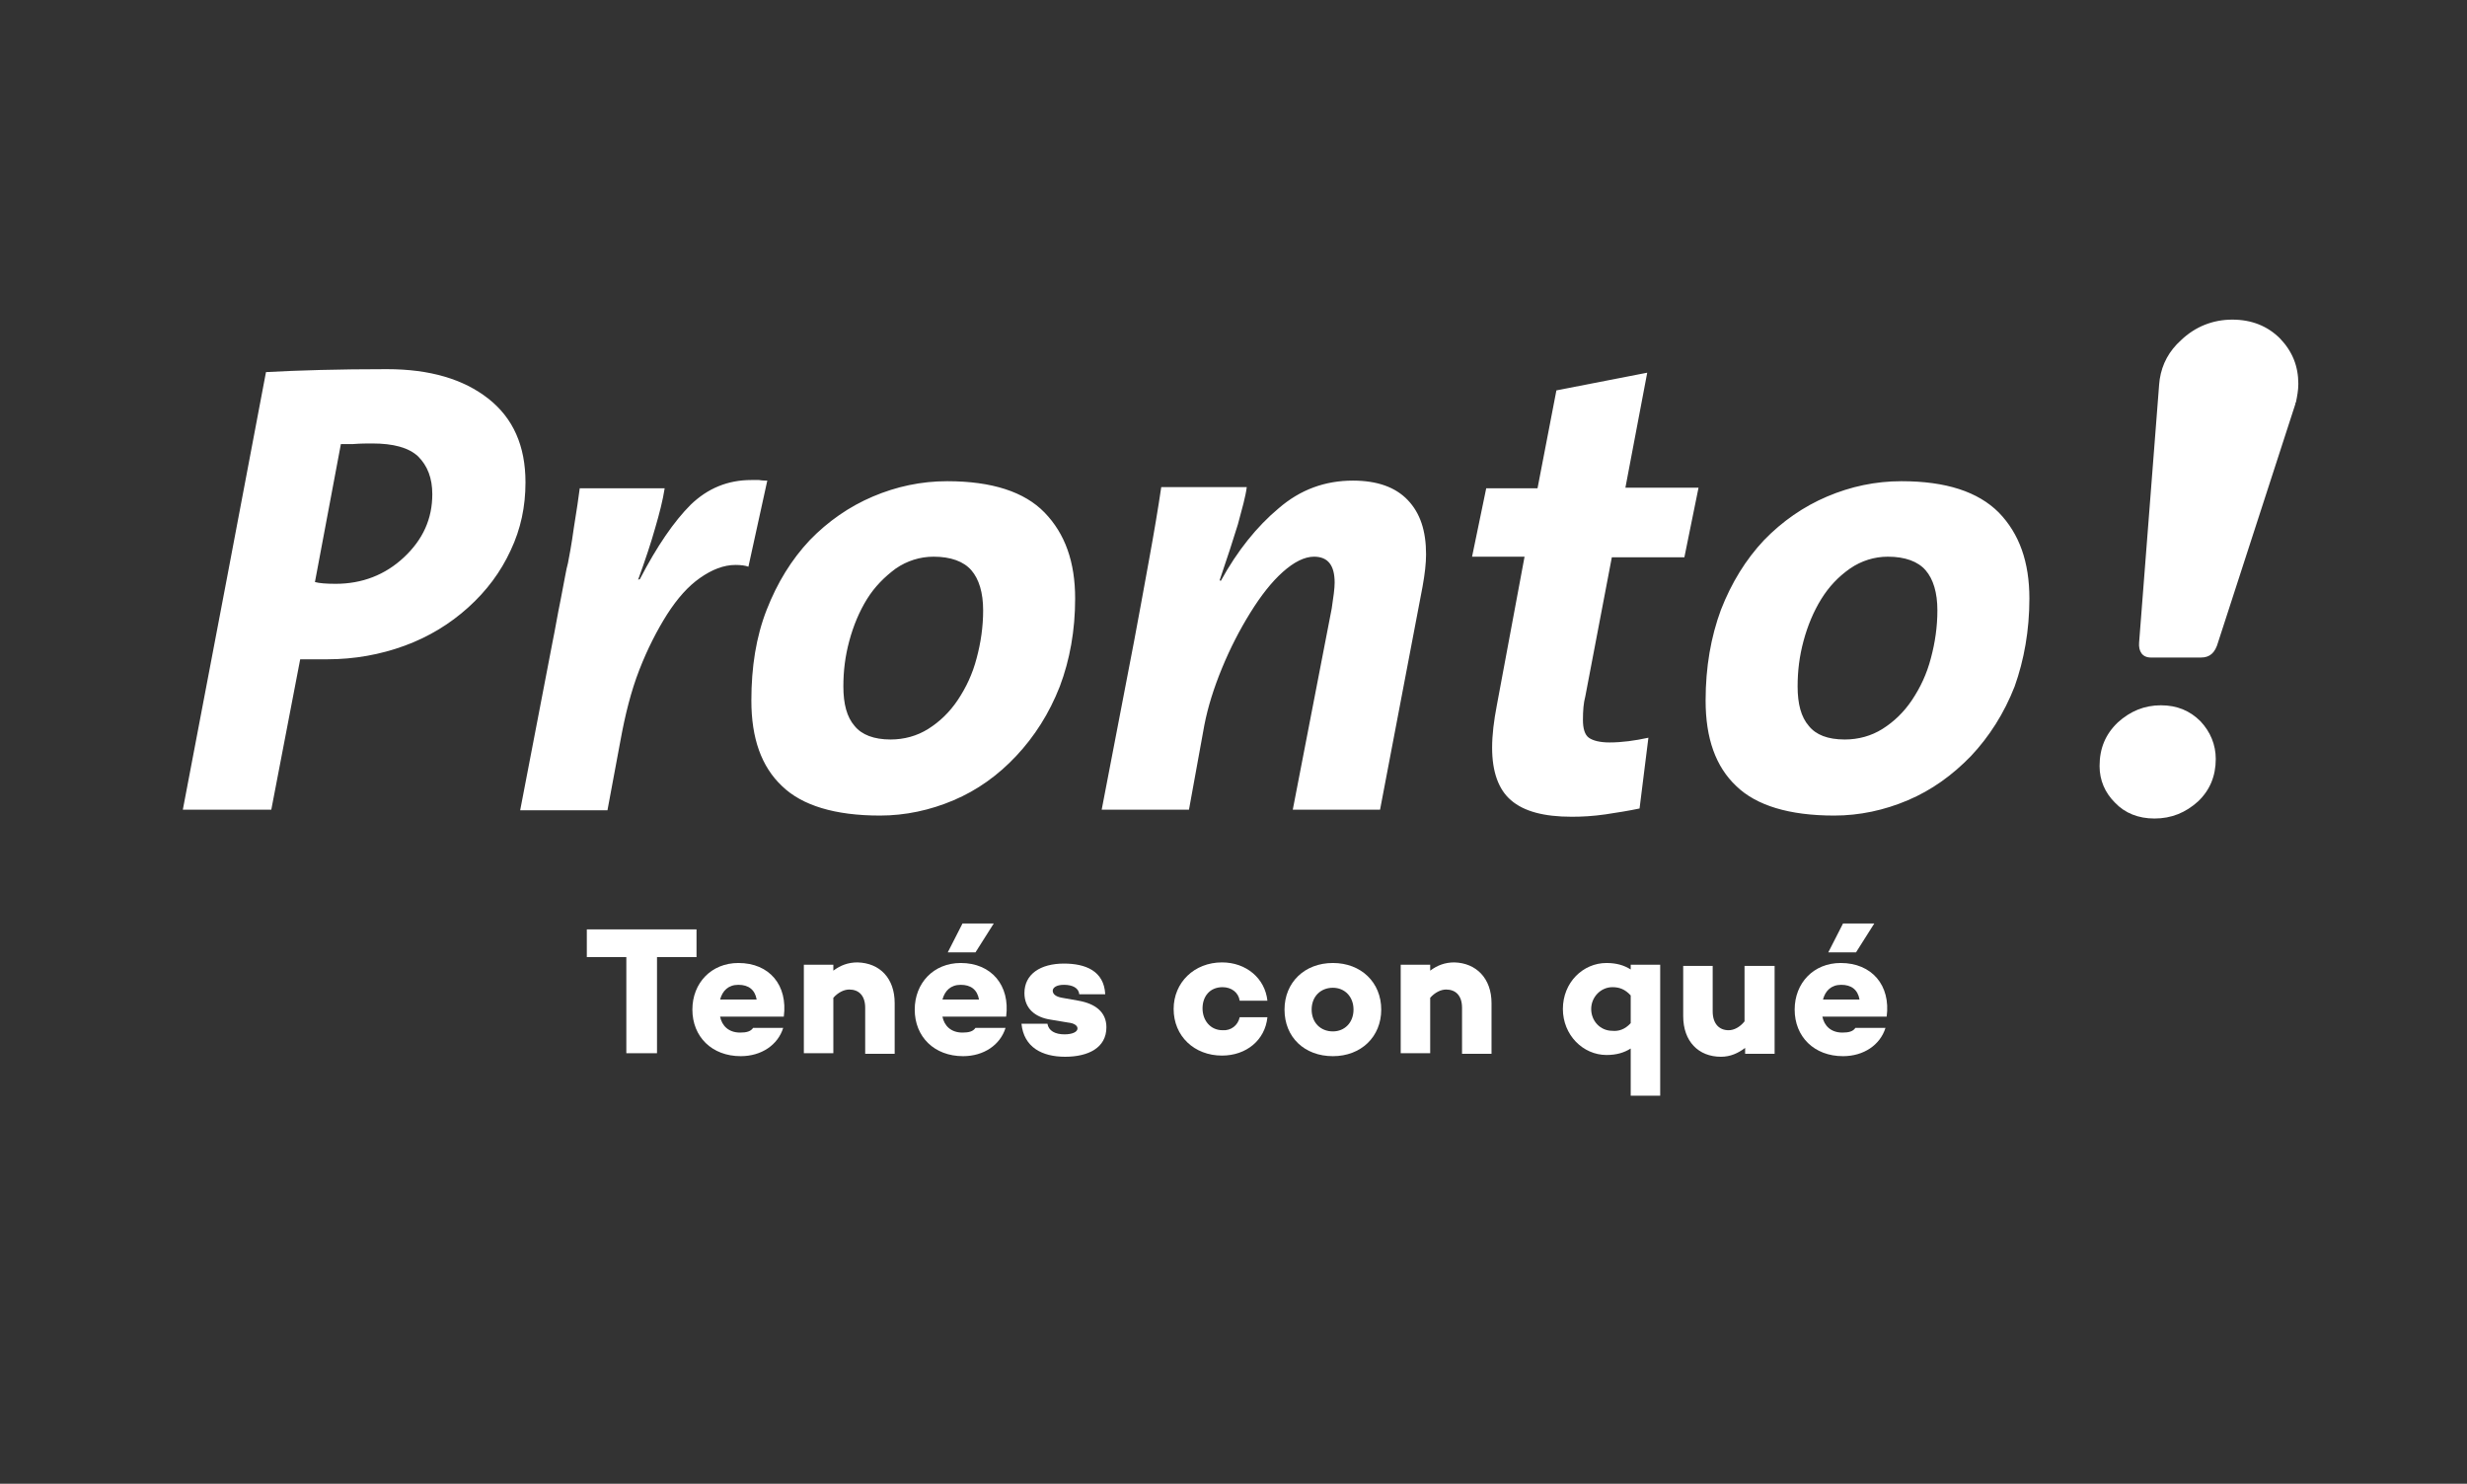
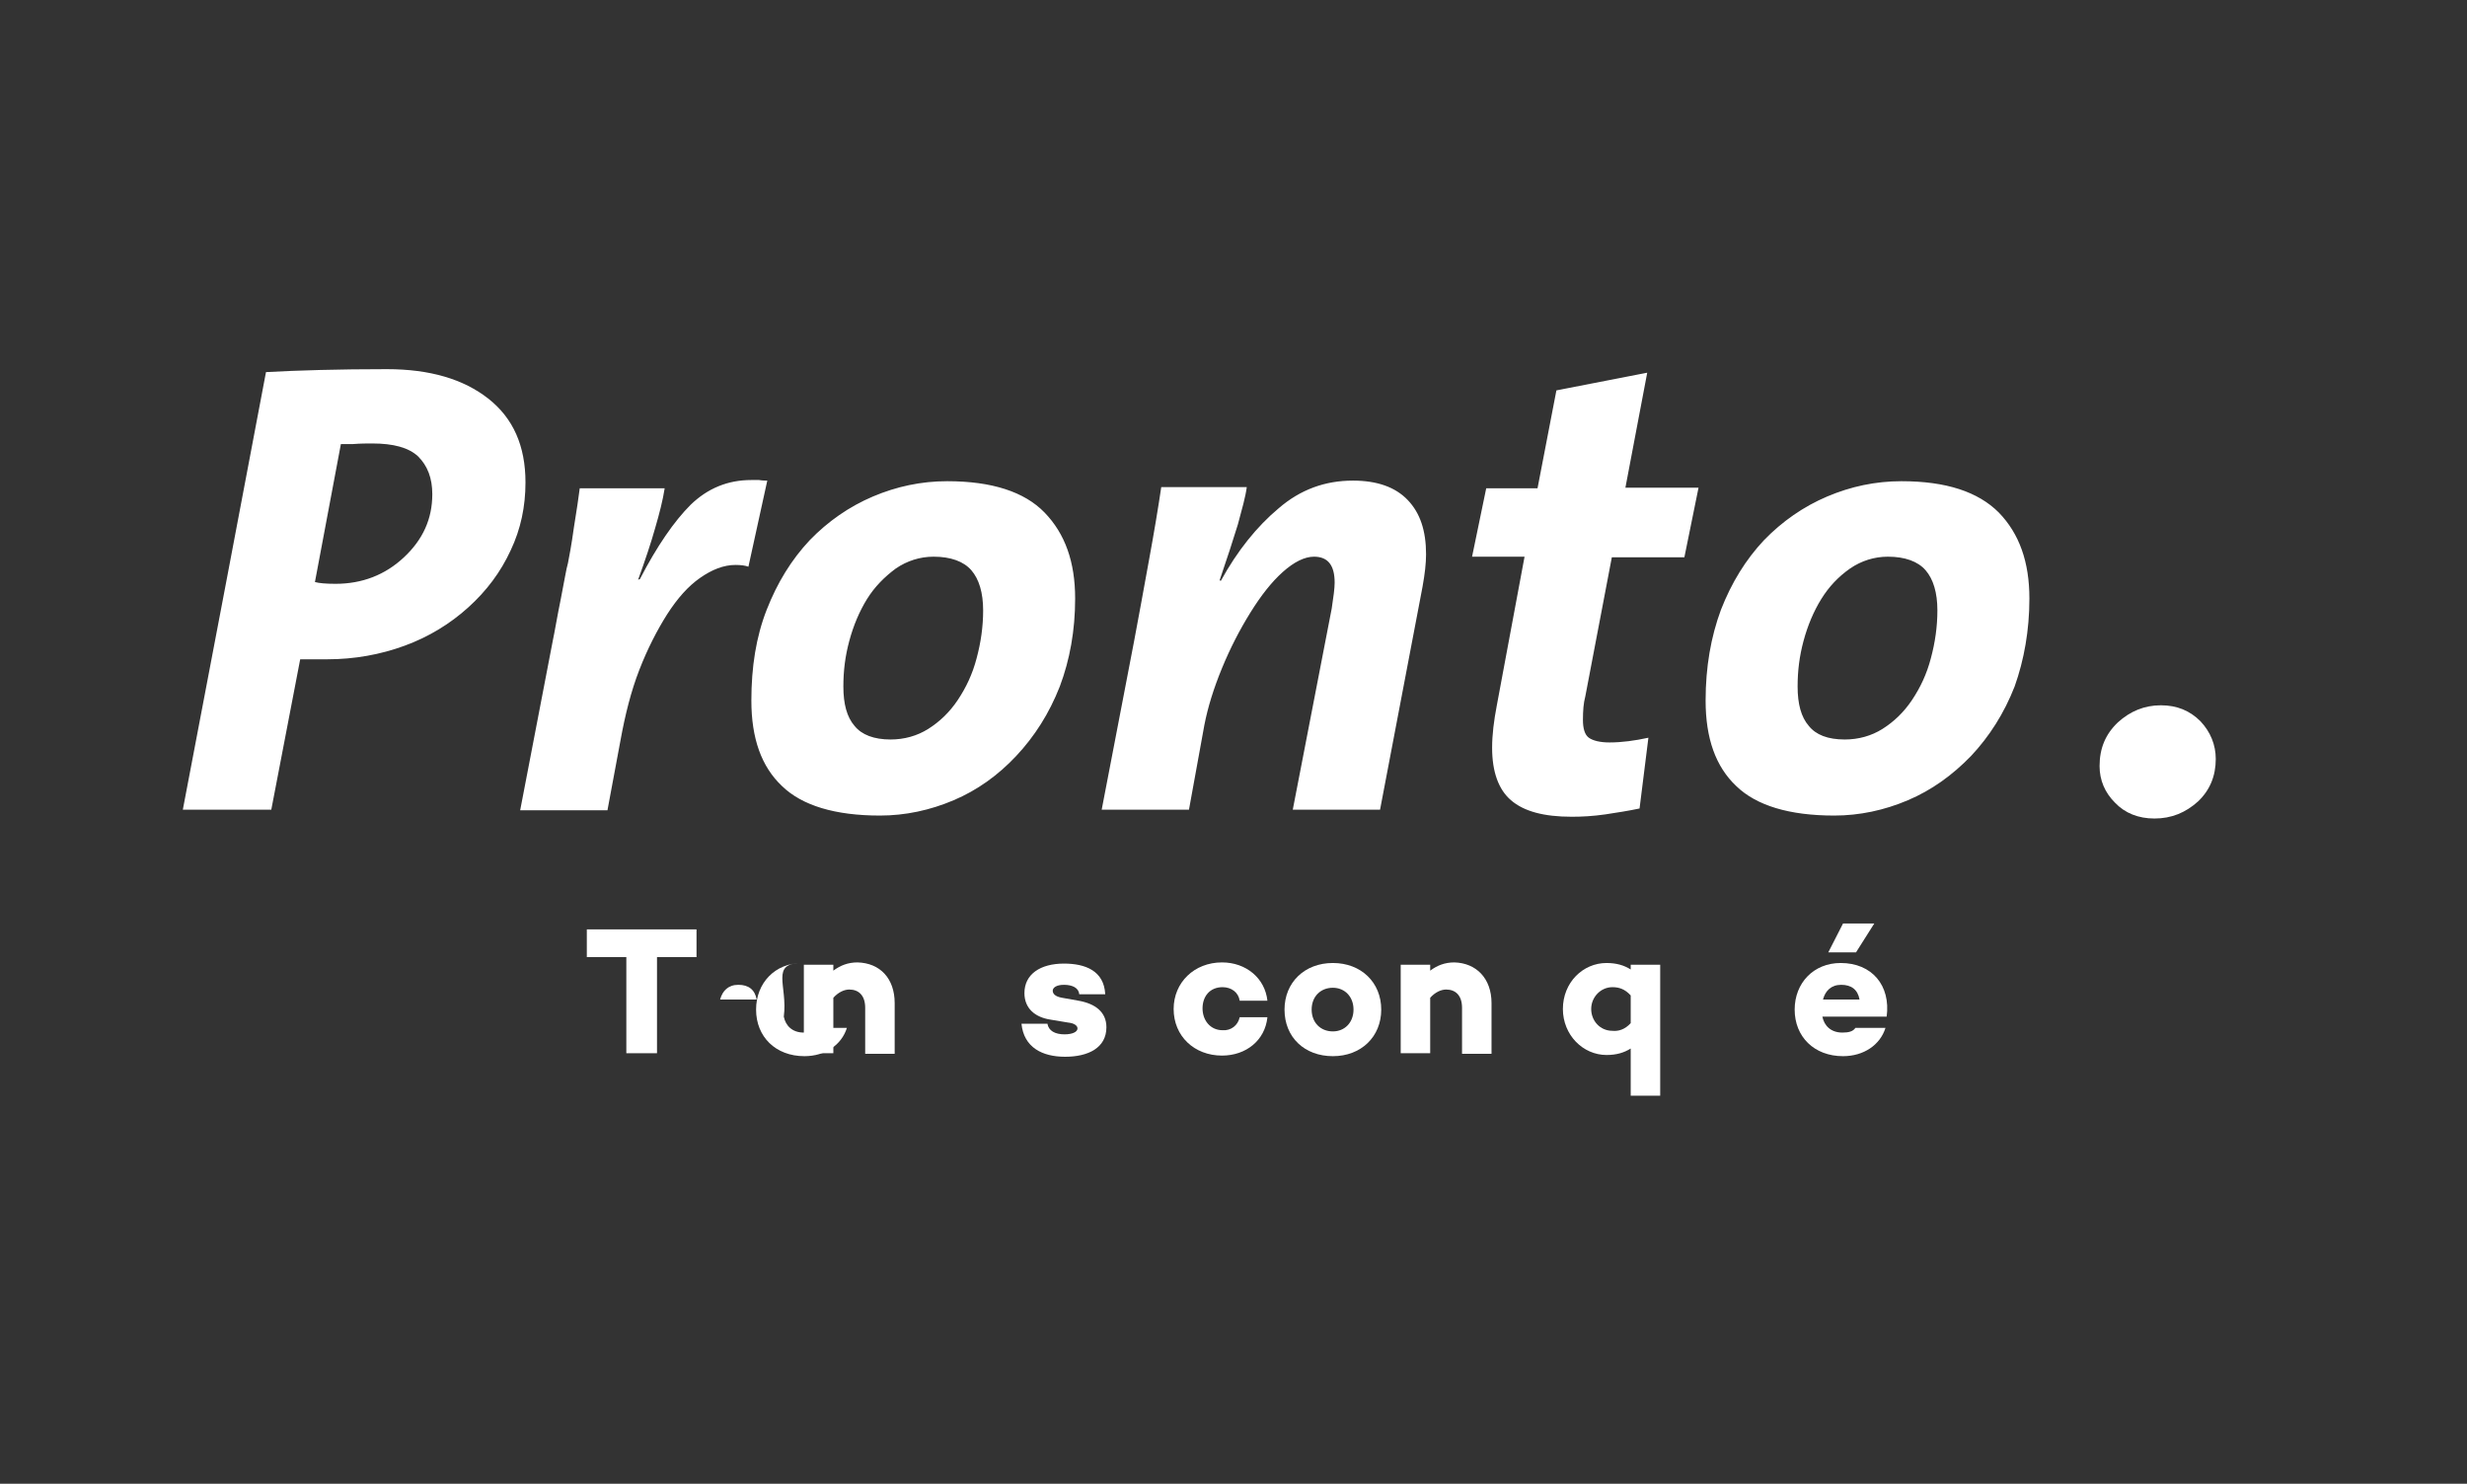
<svg xmlns="http://www.w3.org/2000/svg" version="1.1" id="Capa_1" x="0px" y="0px" viewBox="0 0 418.3 251.6" style="enable-background:new 0 0 418.3 251.6;" xml:space="preserve">
  <rect x="0" y="0" width="418.3" height="251.6" fill="#333333" stroke="none" />
  <style type="text/css">
	.st0{fill:#FFFFFF;}
</style>
  <path class="st0" d="M375.7,128.7c0-2.4-0.9-4.6-2.6-6.4c-1.8-1.8-4-2.7-6.7-2.7c-2.8,0-5.2,1-7.3,2.9c-2.1,2-3.1,4.4-3.1,7.4  c0,2.4,0.9,4.5,2.6,6.2c1.7,1.8,4,2.7,6.7,2.7c2.9,0,5.3-1,7.4-2.9C374.7,134,375.7,131.6,375.7,128.7" />
  <path class="st0" d="M328.5,103.5c0,2.8-0.4,5.5-1.1,8.1c-0.7,2.7-1.8,5-3.2,7.1c-1.4,2.1-3.1,3.7-5,4.9c-1.9,1.2-4.1,1.8-6.4,1.8  c-2.9,0-4.9-0.8-6.1-2.3c-1.3-1.5-1.9-3.7-1.9-6.7c0-2.6,0.3-5.1,1-7.7s1.7-5,3-7.1s2.9-3.8,4.9-5.2c1.9-1.3,4.1-2,6.4-2  c2.9,0,5.1,0.8,6.4,2.3C327.8,98.2,328.5,100.5,328.5,103.5 M344.1,101.5c0-6.2-1.7-11-5.2-14.6c-3.5-3.5-8.9-5.3-16.5-5.3  c-4.4,0-8.6,0.9-12.6,2.6s-7.6,4.2-10.7,7.4c-3.1,3.3-5.5,7.2-7.3,11.8c-1.7,4.6-2.6,9.7-2.6,15.4c0,6.4,1.7,11.2,5.2,14.5  c3.4,3.3,9,5,16.6,5c4.3,0,8.5-0.9,12.5-2.6c4-1.7,7.5-4.2,10.7-7.5c3.1-3.3,5.6-7.2,7.4-11.8C343.2,111.9,344.1,106.9,344.1,101.5   M288,82.7h-12.4l3.7-19.5l-15.4,3l-3.2,16.6H252l-2.4,11.6h8.9l-4.7,25.2c-0.5,2.6-0.8,5-0.8,7.2c0,4.1,1.1,7.1,3.2,8.9  c2.2,1.9,5.6,2.8,10.3,2.8c1.8,0,3.6-0.1,5.7-0.4c2-0.3,3.9-0.6,5.8-1l1.5-12c-2.3,0.5-4.5,0.8-6.6,0.8c-1.6,0-2.8-0.3-3.5-0.8  s-1-1.6-1-3c0-1.6,0.1-2.9,0.4-4l4.5-23.6h12.3L288,82.7z M241.2,99.5c0.4-2.2,0.6-4,0.6-5.5c0-4-1-7-3.1-9.2s-5.2-3.3-9.3-3.3  c-4.7,0-8.9,1.5-12.6,4.7c-3.7,3.1-7,7.2-9.8,12.3l-0.2-0.1c1.3-3.8,2.3-6.9,3.1-9.5c0.7-2.6,1.3-4.7,1.5-6.3h-14.5  c-0.5,3.4-1.2,7.6-2.1,12.5c-0.9,4.9-1.7,9.4-2.5,13.6l-5.5,28.6h14.8l2.6-14.3c0.6-3.1,1.6-6.3,3-9.7c1.4-3.4,3-6.5,4.8-9.4  s3.6-5.2,5.5-6.9c1.9-1.7,3.7-2.6,5.3-2.6c2.4,0,3.5,1.5,3.5,4.4c0,1-0.2,2.4-0.5,4.4l-6.6,34.1H234L241.2,99.5z M166.7,103.5  c0,2.8-0.4,5.5-1.1,8.1c-0.7,2.7-1.8,5-3.2,7.1s-3.1,3.7-5,4.9c-1.9,1.2-4.1,1.8-6.4,1.8c-2.8,0-4.9-0.8-6.1-2.3  c-1.3-1.5-1.9-3.7-1.9-6.7c0-2.6,0.3-5.1,1-7.7s1.7-5,3-7.1s3-3.8,4.9-5.2c1.9-1.3,4.1-2,6.4-2c2.9,0,5.1,0.8,6.4,2.3  C166,98.2,166.7,100.5,166.7,103.5 M182.3,101.5c0-6.2-1.7-11-5.2-14.6c-3.4-3.5-8.9-5.3-16.5-5.3c-4.4,0-8.6,0.9-12.6,2.6  s-7.6,4.2-10.7,7.4c-3.1,3.3-5.5,7.2-7.3,11.8c-1.8,4.6-2.6,9.7-2.6,15.4c0,6.4,1.7,11.2,5.2,14.5c3.4,3.3,9,5,16.6,5  c4.3,0,8.5-0.9,12.5-2.6c4-1.7,7.5-4.2,10.6-7.5s5.6-7.2,7.4-11.8C181.4,111.9,182.3,106.9,182.3,101.5 M108.5,98.2  c2.9-5.6,5.8-9.8,8.6-12.6c2.9-2.8,6.3-4.2,10.3-4.2h1.3c0.6,0.1,1.1,0.1,1.4,0.1l-3.2,14.6c-0.5-0.2-1.3-0.3-2.2-0.3  c-2,0-4,0.8-6,2.2c-2,1.4-3.8,3.4-5.6,6.2c-1.7,2.7-3.3,5.8-4.7,9.4c-1.4,3.6-2.4,7.6-3.2,12l-2.2,11.8H88.2l5.5-28.6  c0.4-1.9,0.8-4.4,1.4-7.3c0.6-3,0.9-5,1.2-6c0.2-1,0.6-3.1,1-6c0.5-3,0.8-5.2,1-6.7h14.4c-0.3,2-0.9,4.3-1.6,6.7  c-0.7,2.5-1.7,5.5-2.9,8.8L108.5,98.2L108.5,98.2z M73.3,83.8c0,4.2-1.6,7.7-4.8,10.7c-3.2,3-7.1,4.5-11.6,4.5  c-1.6,0-2.8-0.1-3.5-0.3l4.4-23.4h2.1c1.3-0.1,2.3-0.1,3.2-0.1c3.6,0,6.2,0.7,7.8,2.2C72.5,79,73.3,81.1,73.3,83.8 M89.1,81.8  c0-6.2-2.1-10.9-6.3-14.2c-4.2-3.3-9.9-5-17.2-5c-8.2,0-15.1,0.2-20.5,0.5l-6.5,34.3L31,137.3h15l4.9-25.5h2.6h2  c4.6,0,9-0.8,13.1-2.3s7.7-3.7,10.8-6.5c3.1-2.8,5.5-6,7.2-9.7C88.3,89.7,89.1,85.9,89.1,81.8" />
-   <path class="st0" d="M366.2,64.3L366.2,64.3L366.2,64.3c0,0.3-0.1,0.6-0.1,0.9l-3.4,43.8c-0.1,1.4,0.5,2.5,2,2.5h0.3h8.2  c1.5,0,2.4-0.8,2.9-2.6l13.1-40.4l0,0l0,0c0-0.1,0-0.2,0.1-0.3l0,0l0,0c0.2-1,0.4-2,0.4-3.1c0-3-1-5.5-3.1-7.7  c-2.1-2.1-4.8-3.2-8.1-3.2c-3.3,0-6.3,1.2-8.7,3.5C367.8,59.5,366.6,61.7,366.2,64.3" />
  <g>
    <path class="st0" d="M118.1,162.3h-6.7v16.3h-5.2v-16.3h-6.7v-4.7h18.6V162.3z" />
-     <path class="st0" d="M132.9,172.4h-10.8c0.3,1.5,1.4,2.7,3.4,2.7c1.1,0,1.8-0.2,2.2-0.8h5.1c-0.9,2.9-3.7,4.8-7.2,4.8   c-4.9,0-8.2-3.3-8.2-7.9c0-4.5,3.2-7.9,7.8-7.9C130.5,163.3,133.6,167.1,132.9,172.4z M122.1,169.5h6.2c-0.3-1.7-1.4-2.5-3.1-2.5   C123.5,167,122.5,168,122.1,169.5z" />
+     <path class="st0" d="M132.9,172.4c0.3,1.5,1.4,2.7,3.4,2.7c1.1,0,1.8-0.2,2.2-0.8h5.1c-0.9,2.9-3.7,4.8-7.2,4.8   c-4.9,0-8.2-3.3-8.2-7.9c0-4.5,3.2-7.9,7.8-7.9C130.5,163.3,133.6,167.1,132.9,172.4z M122.1,169.5h6.2c-0.3-1.7-1.4-2.5-3.1-2.5   C123.5,167,122.5,168,122.1,169.5z" />
    <path class="st0" d="M151.7,170.1v8.6h-5v-7.8c0-2.1-1.1-3.1-2.7-3.1c-0.9,0-1.9,0.5-2.7,1.4v9.4h-5v-15h5v1   c1.2-0.9,2.5-1.4,4.1-1.4C149.2,163.3,151.7,165.9,151.7,170.1z" />
-     <path class="st0" d="M170.6,172.4h-10.8c0.3,1.5,1.4,2.7,3.4,2.7c1.1,0,1.8-0.2,2.2-0.8h5.1c-0.9,2.9-3.7,4.8-7.2,4.8   c-4.9,0-8.2-3.3-8.2-7.9c0-4.5,3.2-7.9,7.8-7.9C168.1,163.3,171.3,167.1,170.6,172.4z M159.8,169.5h6.2c-0.3-1.7-1.4-2.5-3.1-2.5   C161.2,167,160.2,168,159.8,169.5z M165.4,161.5h-4.7l2.5-4.9h5.3L165.4,161.5z" />
    <path class="st0" d="M180.5,175.4c1.3,0,2.2-0.4,2.2-1c0-0.5-0.6-0.9-1.6-1l-3-0.5c-2.6-0.4-4.4-1.9-4.4-4.5c0-3.2,2.7-5,6.7-5   c3.6,0,6.8,1.2,7,5.2h-4.4c-0.1-1.1-1.2-1.6-2.6-1.6c-1.3,0-1.9,0.5-1.9,1c0,0.5,0.4,1,1.6,1.2l2.8,0.5c2.8,0.5,4.7,1.9,4.7,4.5   c0,3.5-3.1,5-7,5c-3.9,0-7-1.6-7.4-5.6l4.4,0C177.8,174.8,178.9,175.4,180.5,175.4z" />
    <path class="st0" d="M210.2,172.5h4.7c-0.4,3.9-3.6,6.5-7.7,6.5c-4.7,0-8.2-3.3-8.2-7.9c0-4.5,3.5-7.9,8.2-7.9   c4.1,0,7.3,2.7,7.7,6.5h-4.7c-0.2-1.4-1.4-2.3-2.9-2.3c-2.2,0-3.4,1.6-3.4,3.6s1.3,3.7,3.4,3.7   C208.7,174.8,209.9,173.9,210.2,172.5z" />
    <path class="st0" d="M234.2,171.2c0,4.6-3.4,7.9-8.2,7.9c-4.8,0-8.2-3.2-8.2-7.9c0-4.6,3.4-7.9,8.2-7.9   C230.8,163.3,234.2,166.6,234.2,171.2z M229.5,171.2c0-2.2-1.5-3.7-3.5-3.7c-2.1,0-3.6,1.5-3.6,3.7c0,2.2,1.5,3.7,3.6,3.7   C228,174.9,229.5,173.4,229.5,171.2z" />
    <path class="st0" d="M252.9,170.1v8.6h-5v-7.8c0-2.1-1.1-3.1-2.7-3.1c-0.9,0-1.9,0.5-2.7,1.4v9.4h-5v-15h5v1   c1.2-0.9,2.5-1.4,4.1-1.4C250.3,163.3,252.9,165.9,252.9,170.1z" />
    <path class="st0" d="M281.5,163.7v22.1h-5v-8c-1.1,0.7-2.4,1.1-4.1,1.1c-4,0-7.4-3.4-7.4-7.8c0-4.5,3.4-7.8,7.4-7.8   c1.7,0,3,0.4,4.1,1.1v-0.8H281.5z M276.5,173.5v-4.7c-1-1.1-2-1.4-3.1-1.4c-2,0-3.6,1.7-3.6,3.7s1.5,3.7,3.6,3.7   C274.4,174.9,275.5,174.6,276.5,173.5z" />
-     <path class="st0" d="M300.9,163.7v15h-5v-1c-1.2,0.9-2.5,1.5-4.1,1.5c-3.8,0-6.4-2.6-6.4-6.9v-8.5h5v7.7c0,2.1,1.1,3.2,2.7,3.2   c0.9,0,1.9-0.5,2.7-1.5v-9.4H300.9z" />
    <path class="st0" d="M319.9,172.4H309c0.3,1.5,1.4,2.7,3.4,2.7c1.1,0,1.8-0.2,2.2-0.8h5.1c-0.9,2.9-3.7,4.8-7.2,4.8   c-4.9,0-8.2-3.3-8.2-7.9c0-4.5,3.2-7.9,7.8-7.9C317.4,163.3,320.6,167.1,319.9,172.4z M309.1,169.5h6.2c-0.3-1.7-1.4-2.5-3.1-2.5   C310.5,167,309.5,168,309.1,169.5z M314.7,161.5h-4.7l2.5-4.9h5.3L314.7,161.5z" />
  </g>
</svg>